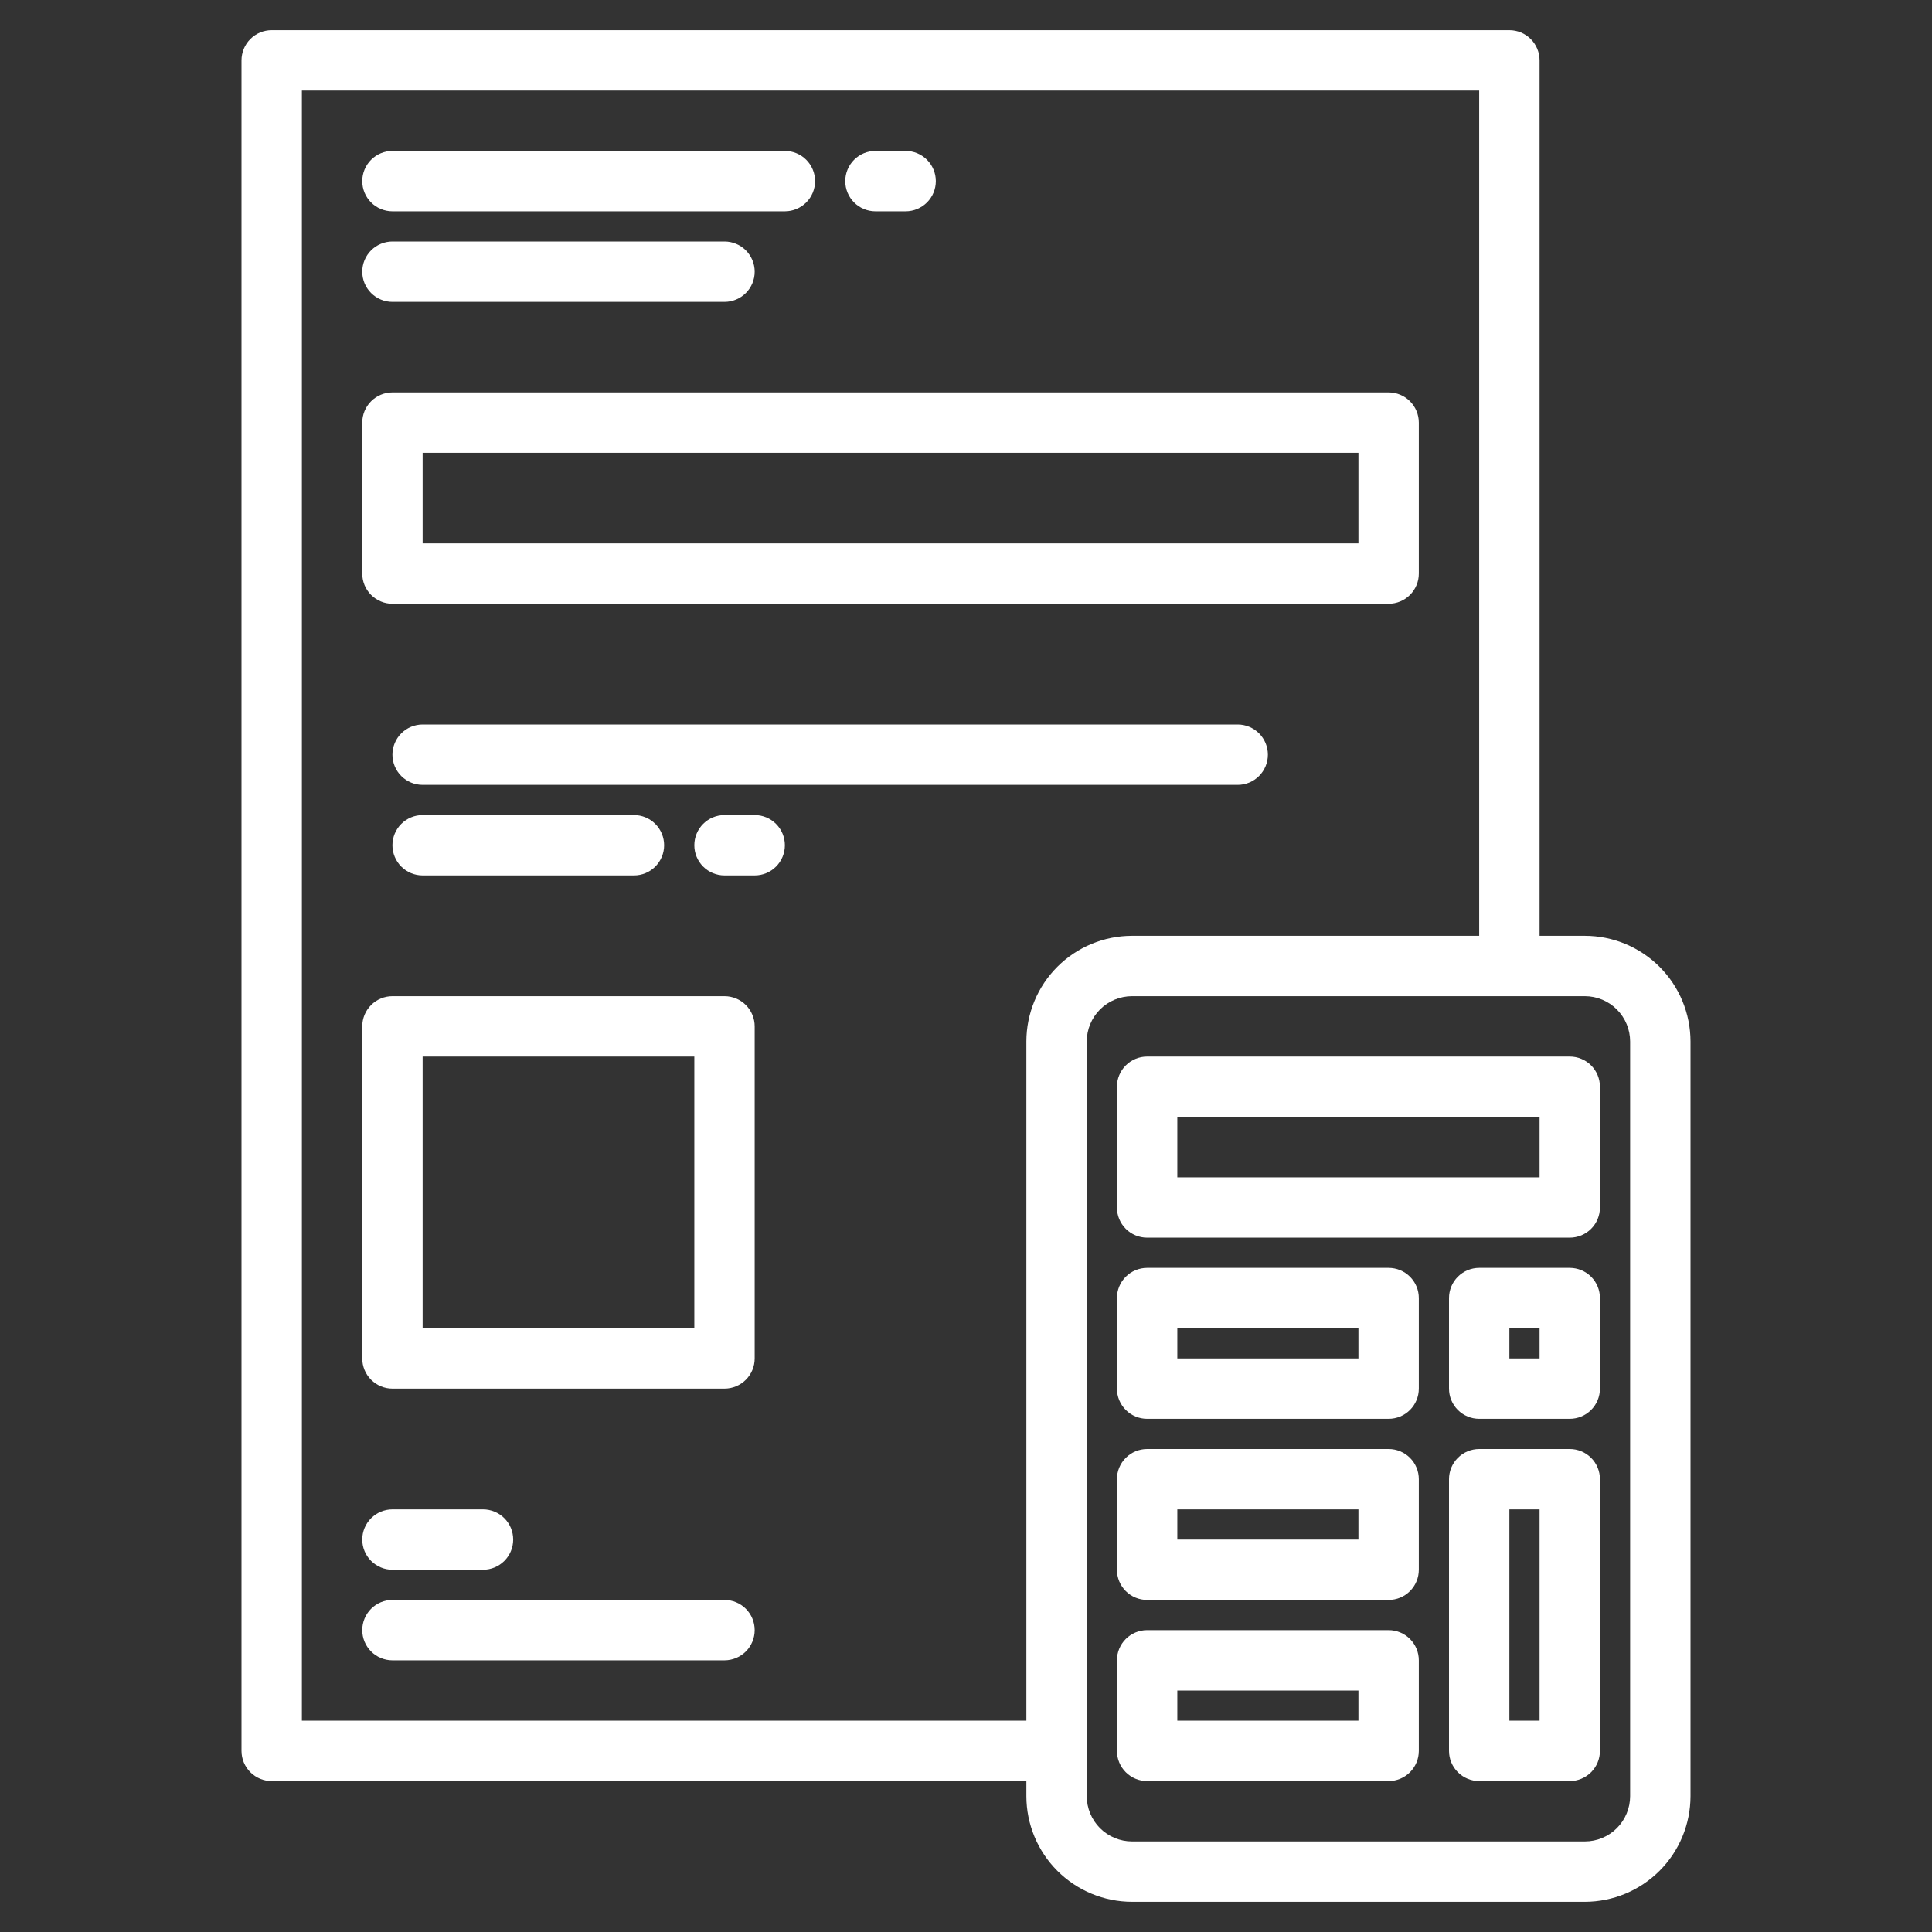
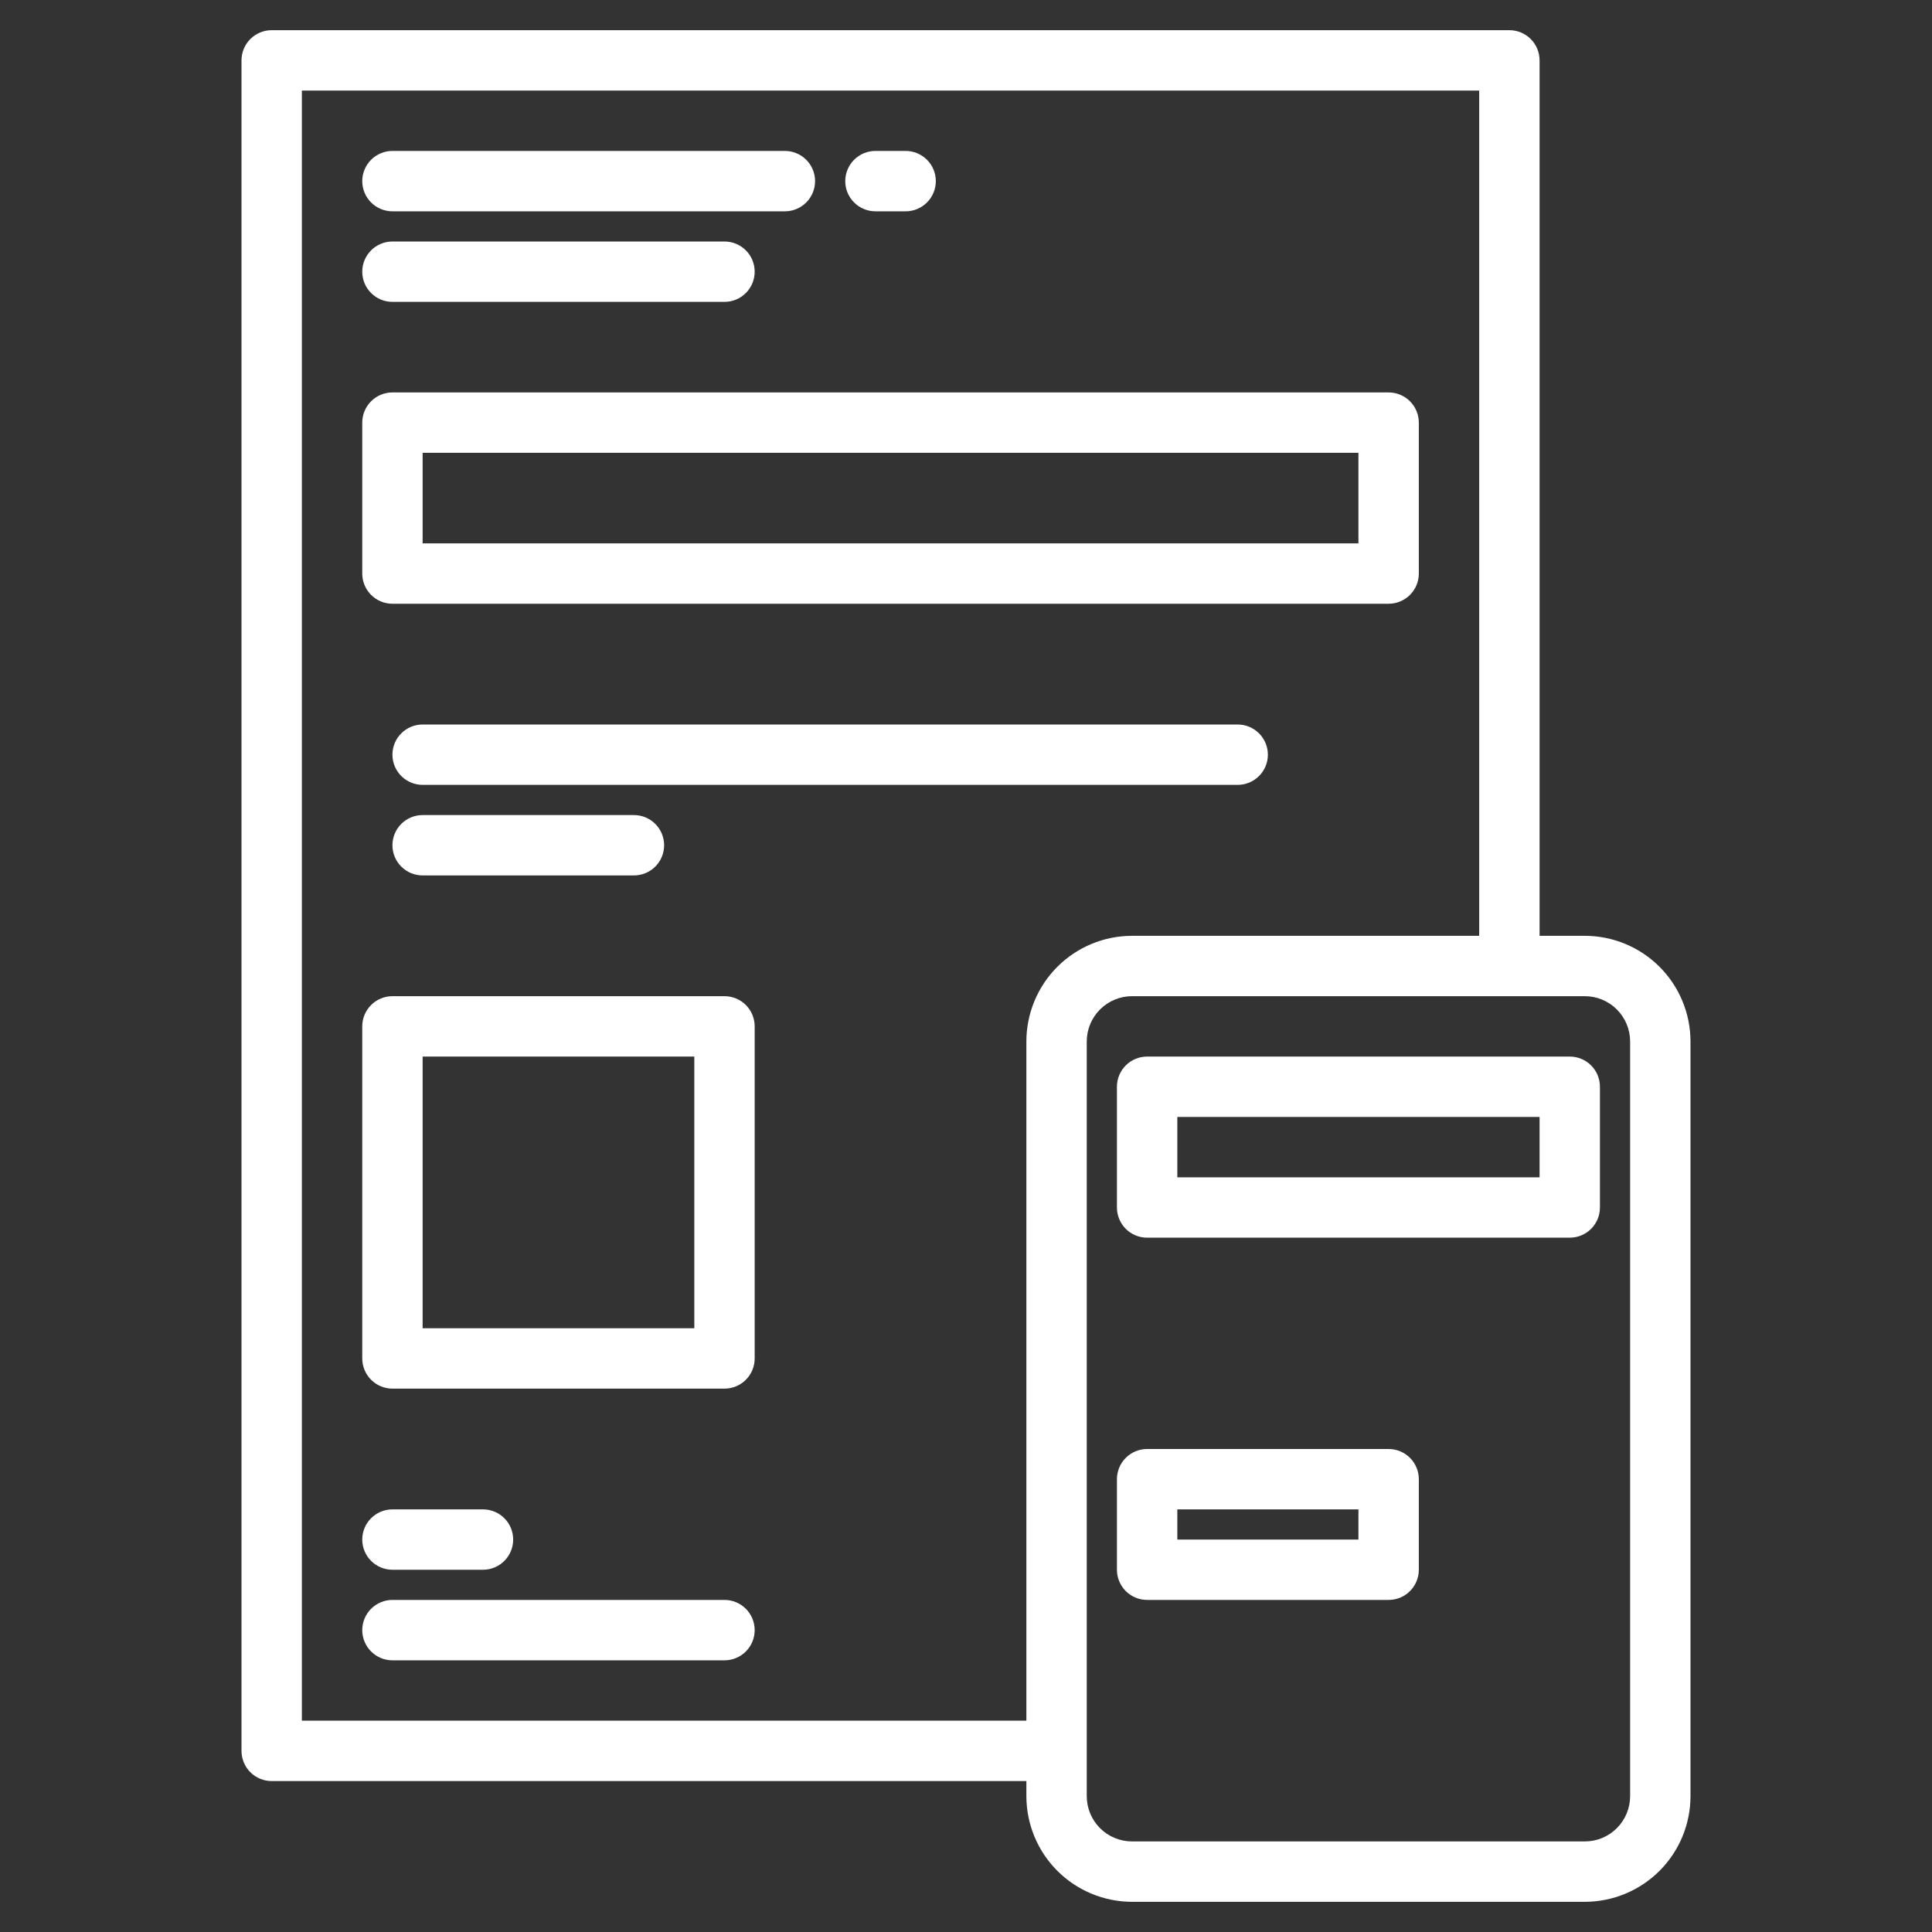
<svg xmlns="http://www.w3.org/2000/svg" width="100" height="100" viewBox="0 0 100 100" fill="none">
  <rect x="0" y="0" width="100" height="100" fill="#333333" stroke="none" />
  <path d="M82.031 48.438H79.688V3.125C79.688 2.711 79.523 2.313 79.23 2.02C78.937 1.727 78.539 1.562 78.125 1.562H14.062C13.648 1.562 13.251 1.727 12.958 2.02C12.665 2.313 12.5 2.711 12.5 3.125V90.625C12.5 91.039 12.665 91.437 12.958 91.73C13.251 92.023 13.648 92.188 14.062 92.188H53.125V92.969C53.127 94.419 53.703 95.809 54.728 96.834C55.754 97.859 57.144 98.436 58.594 98.438H82.031C83.481 98.436 84.871 97.859 85.897 96.834C86.922 95.809 87.498 94.419 87.5 92.969V53.906C87.498 52.456 86.922 51.066 85.897 50.041C84.871 49.016 83.481 48.439 82.031 48.438ZM53.125 53.906V89.062H15.625V4.688H76.562V48.438H58.594C57.144 48.439 55.754 49.016 54.728 50.041C53.703 51.066 53.127 52.456 53.125 53.906ZM84.375 92.969C84.374 93.59 84.127 94.186 83.688 94.626C83.249 95.065 82.653 95.312 82.031 95.312H58.594C57.972 95.312 57.377 95.065 56.937 94.626C56.498 94.186 56.251 93.59 56.25 92.969V53.906C56.251 53.285 56.498 52.689 56.937 52.249C57.377 51.81 57.972 51.563 58.594 51.562H82.031C82.653 51.563 83.249 51.81 83.688 52.249C84.127 52.689 84.374 53.285 84.375 53.906V92.969Z" fill="white" />
  <path d="M81.25 54.688H59.375C58.961 54.688 58.563 54.852 58.27 55.145C57.977 55.438 57.812 55.836 57.812 56.25V62.5C57.812 62.914 57.977 63.312 58.27 63.605C58.563 63.898 58.961 64.062 59.375 64.062H81.25C81.664 64.062 82.062 63.898 82.355 63.605C82.648 63.312 82.812 62.914 82.812 62.5V56.25C82.812 55.836 82.648 55.438 82.355 55.145C82.062 54.852 81.664 54.688 81.25 54.688ZM79.688 60.938H60.938V57.812H79.688V60.938Z" fill="white" />
-   <path d="M71.875 65.625H59.375C58.961 65.625 58.563 65.79 58.27 66.083C57.977 66.376 57.812 66.773 57.812 67.188V71.875C57.812 72.289 57.977 72.687 58.27 72.98C58.563 73.273 58.961 73.438 59.375 73.438H71.875C72.289 73.438 72.687 73.273 72.98 72.98C73.273 72.687 73.438 72.289 73.438 71.875V67.188C73.438 66.773 73.273 66.376 72.98 66.083C72.687 65.79 72.289 65.625 71.875 65.625ZM70.312 70.312H60.938V68.75H70.312V70.312Z" fill="white" />
-   <path d="M81.25 65.625H76.562C76.148 65.625 75.751 65.79 75.458 66.083C75.165 66.376 75 66.773 75 67.188V71.875C75 72.289 75.165 72.687 75.458 72.98C75.751 73.273 76.148 73.438 76.562 73.438H81.25C81.664 73.438 82.062 73.273 82.355 72.98C82.648 72.687 82.812 72.289 82.812 71.875V67.188C82.812 66.773 82.648 66.376 82.355 66.083C82.062 65.79 81.664 65.625 81.25 65.625ZM79.688 70.312H78.125V68.75H79.688V70.312Z" fill="white" />
  <path d="M71.875 75H59.375C58.961 75 58.563 75.165 58.27 75.458C57.977 75.751 57.812 76.148 57.812 76.562V81.25C57.812 81.664 57.977 82.062 58.27 82.355C58.563 82.648 58.961 82.812 59.375 82.812H71.875C72.289 82.812 72.687 82.648 72.98 82.355C73.273 82.062 73.438 81.664 73.438 81.25V76.562C73.438 76.148 73.273 75.751 72.98 75.458C72.687 75.165 72.289 75 71.875 75ZM70.312 79.688H60.938V78.125H70.312V79.688Z" fill="white" />
-   <path d="M71.875 84.375H59.375C58.961 84.375 58.563 84.54 58.27 84.833C57.977 85.126 57.812 85.523 57.812 85.938V90.625C57.812 91.039 57.977 91.437 58.27 91.73C58.563 92.023 58.961 92.188 59.375 92.188H71.875C72.289 92.188 72.687 92.023 72.98 91.73C73.273 91.437 73.438 91.039 73.438 90.625V85.938C73.438 85.523 73.273 85.126 72.98 84.833C72.687 84.54 72.289 84.375 71.875 84.375ZM70.312 89.062H60.938V87.5H70.312V89.062Z" fill="white" />
-   <path d="M81.25 75H76.562C76.148 75 75.751 75.165 75.458 75.458C75.165 75.751 75 76.148 75 76.562V90.625C75 91.039 75.165 91.437 75.458 91.73C75.751 92.023 76.148 92.188 76.562 92.188H81.25C81.664 92.188 82.062 92.023 82.355 91.73C82.648 91.437 82.812 91.039 82.812 90.625V76.562C82.812 76.148 82.648 75.751 82.355 75.458C82.062 75.165 81.664 75 81.25 75ZM79.688 89.062H78.125V78.125H79.688V89.062Z" fill="white" />
  <path d="M20.312 31.25H71.875C72.289 31.25 72.687 31.085 72.98 30.792C73.273 30.499 73.438 30.102 73.438 29.688V21.875C73.438 21.461 73.273 21.063 72.98 20.77C72.687 20.477 72.289 20.312 71.875 20.312H20.312C19.898 20.312 19.501 20.477 19.208 20.77C18.915 21.063 18.75 21.461 18.75 21.875V29.688C18.75 30.102 18.915 30.499 19.208 30.792C19.501 31.085 19.898 31.25 20.312 31.25ZM21.875 23.438H70.312V28.125H21.875V23.438Z" fill="white" />
  <path d="M20.312 10.938H40.625C41.039 10.938 41.437 10.773 41.73 10.48C42.023 10.187 42.188 9.789 42.188 9.375C42.188 8.961 42.023 8.563 41.73 8.27C41.437 7.977 41.039 7.812 40.625 7.812H20.312C19.898 7.812 19.501 7.977 19.208 8.27C18.915 8.563 18.75 8.961 18.75 9.375C18.75 9.789 18.915 10.187 19.208 10.48C19.501 10.773 19.898 10.938 20.312 10.938Z" fill="white" />
  <path d="M45.312 10.938H46.875C47.289 10.938 47.687 10.773 47.98 10.48C48.273 10.187 48.438 9.789 48.438 9.375C48.438 8.961 48.273 8.563 47.98 8.27C47.687 7.977 47.289 7.812 46.875 7.812H45.312C44.898 7.812 44.501 7.977 44.208 8.27C43.915 8.563 43.75 8.961 43.75 9.375C43.75 9.789 43.915 10.187 44.208 10.48C44.501 10.773 44.898 10.938 45.312 10.938Z" fill="white" />
  <path d="M20.312 15.625H37.5C37.914 15.625 38.312 15.46 38.605 15.167C38.898 14.874 39.062 14.477 39.062 14.062C39.062 13.648 38.898 13.251 38.605 12.958C38.312 12.665 37.914 12.5 37.5 12.5H20.312C19.898 12.5 19.501 12.665 19.208 12.958C18.915 13.251 18.75 13.648 18.75 14.062C18.75 14.477 18.915 14.874 19.208 15.167C19.501 15.46 19.898 15.625 20.312 15.625Z" fill="white" />
  <path d="M64.062 37.5H21.875C21.461 37.5 21.063 37.665 20.77 37.958C20.477 38.251 20.312 38.648 20.312 39.062C20.312 39.477 20.477 39.874 20.77 40.167C21.063 40.46 21.461 40.625 21.875 40.625H64.062C64.477 40.625 64.874 40.46 65.167 40.167C65.46 39.874 65.625 39.477 65.625 39.062C65.625 38.648 65.46 38.251 65.167 37.958C64.874 37.665 64.477 37.5 64.062 37.5Z" fill="white" />
  <path d="M21.875 42.188C21.461 42.188 21.063 42.352 20.77 42.645C20.477 42.938 20.312 43.336 20.312 43.75C20.312 44.164 20.477 44.562 20.77 44.855C21.063 45.148 21.461 45.312 21.875 45.312H32.812C33.227 45.312 33.624 45.148 33.917 44.855C34.21 44.562 34.375 44.164 34.375 43.75C34.375 43.336 34.21 42.938 33.917 42.645C33.624 42.352 33.227 42.188 32.812 42.188H21.875Z" fill="white" />
-   <path d="M39.062 42.188H37.5C37.086 42.188 36.688 42.352 36.395 42.645C36.102 42.938 35.938 43.336 35.938 43.75C35.938 44.164 36.102 44.562 36.395 44.855C36.688 45.148 37.086 45.312 37.5 45.312H39.062C39.477 45.312 39.874 45.148 40.167 44.855C40.46 44.562 40.625 44.164 40.625 43.75C40.625 43.336 40.46 42.938 40.167 42.645C39.874 42.352 39.477 42.188 39.062 42.188Z" fill="white" />
  <path d="M37.5 82.812H20.312C19.898 82.812 19.501 82.977 19.208 83.27C18.915 83.563 18.75 83.961 18.75 84.375C18.75 84.789 18.915 85.187 19.208 85.48C19.501 85.773 19.898 85.938 20.312 85.938H37.5C37.914 85.938 38.312 85.773 38.605 85.48C38.898 85.187 39.062 84.789 39.062 84.375C39.062 83.961 38.898 83.563 38.605 83.27C38.312 82.977 37.914 82.812 37.5 82.812Z" fill="white" />
  <path d="M20.312 81.25H25C25.414 81.25 25.812 81.085 26.105 80.792C26.398 80.499 26.562 80.102 26.562 79.688C26.562 79.273 26.398 78.876 26.105 78.583C25.812 78.29 25.414 78.125 25 78.125H20.312C19.898 78.125 19.501 78.29 19.208 78.583C18.915 78.876 18.75 79.273 18.75 79.688C18.75 80.102 18.915 80.499 19.208 80.792C19.501 81.085 19.898 81.25 20.312 81.25Z" fill="white" />
  <path d="M37.5 51.562H20.312C19.898 51.562 19.501 51.727 19.208 52.02C18.915 52.313 18.75 52.711 18.75 53.125V70.312C18.75 70.727 18.915 71.124 19.208 71.417C19.501 71.71 19.898 71.875 20.312 71.875H37.5C37.914 71.875 38.312 71.71 38.605 71.417C38.898 71.124 39.062 70.727 39.062 70.312V53.125C39.062 52.711 38.898 52.313 38.605 52.02C38.312 51.727 37.914 51.562 37.5 51.562ZM35.938 68.75H21.875V54.688H35.938V68.75Z" fill="white" />
</svg>